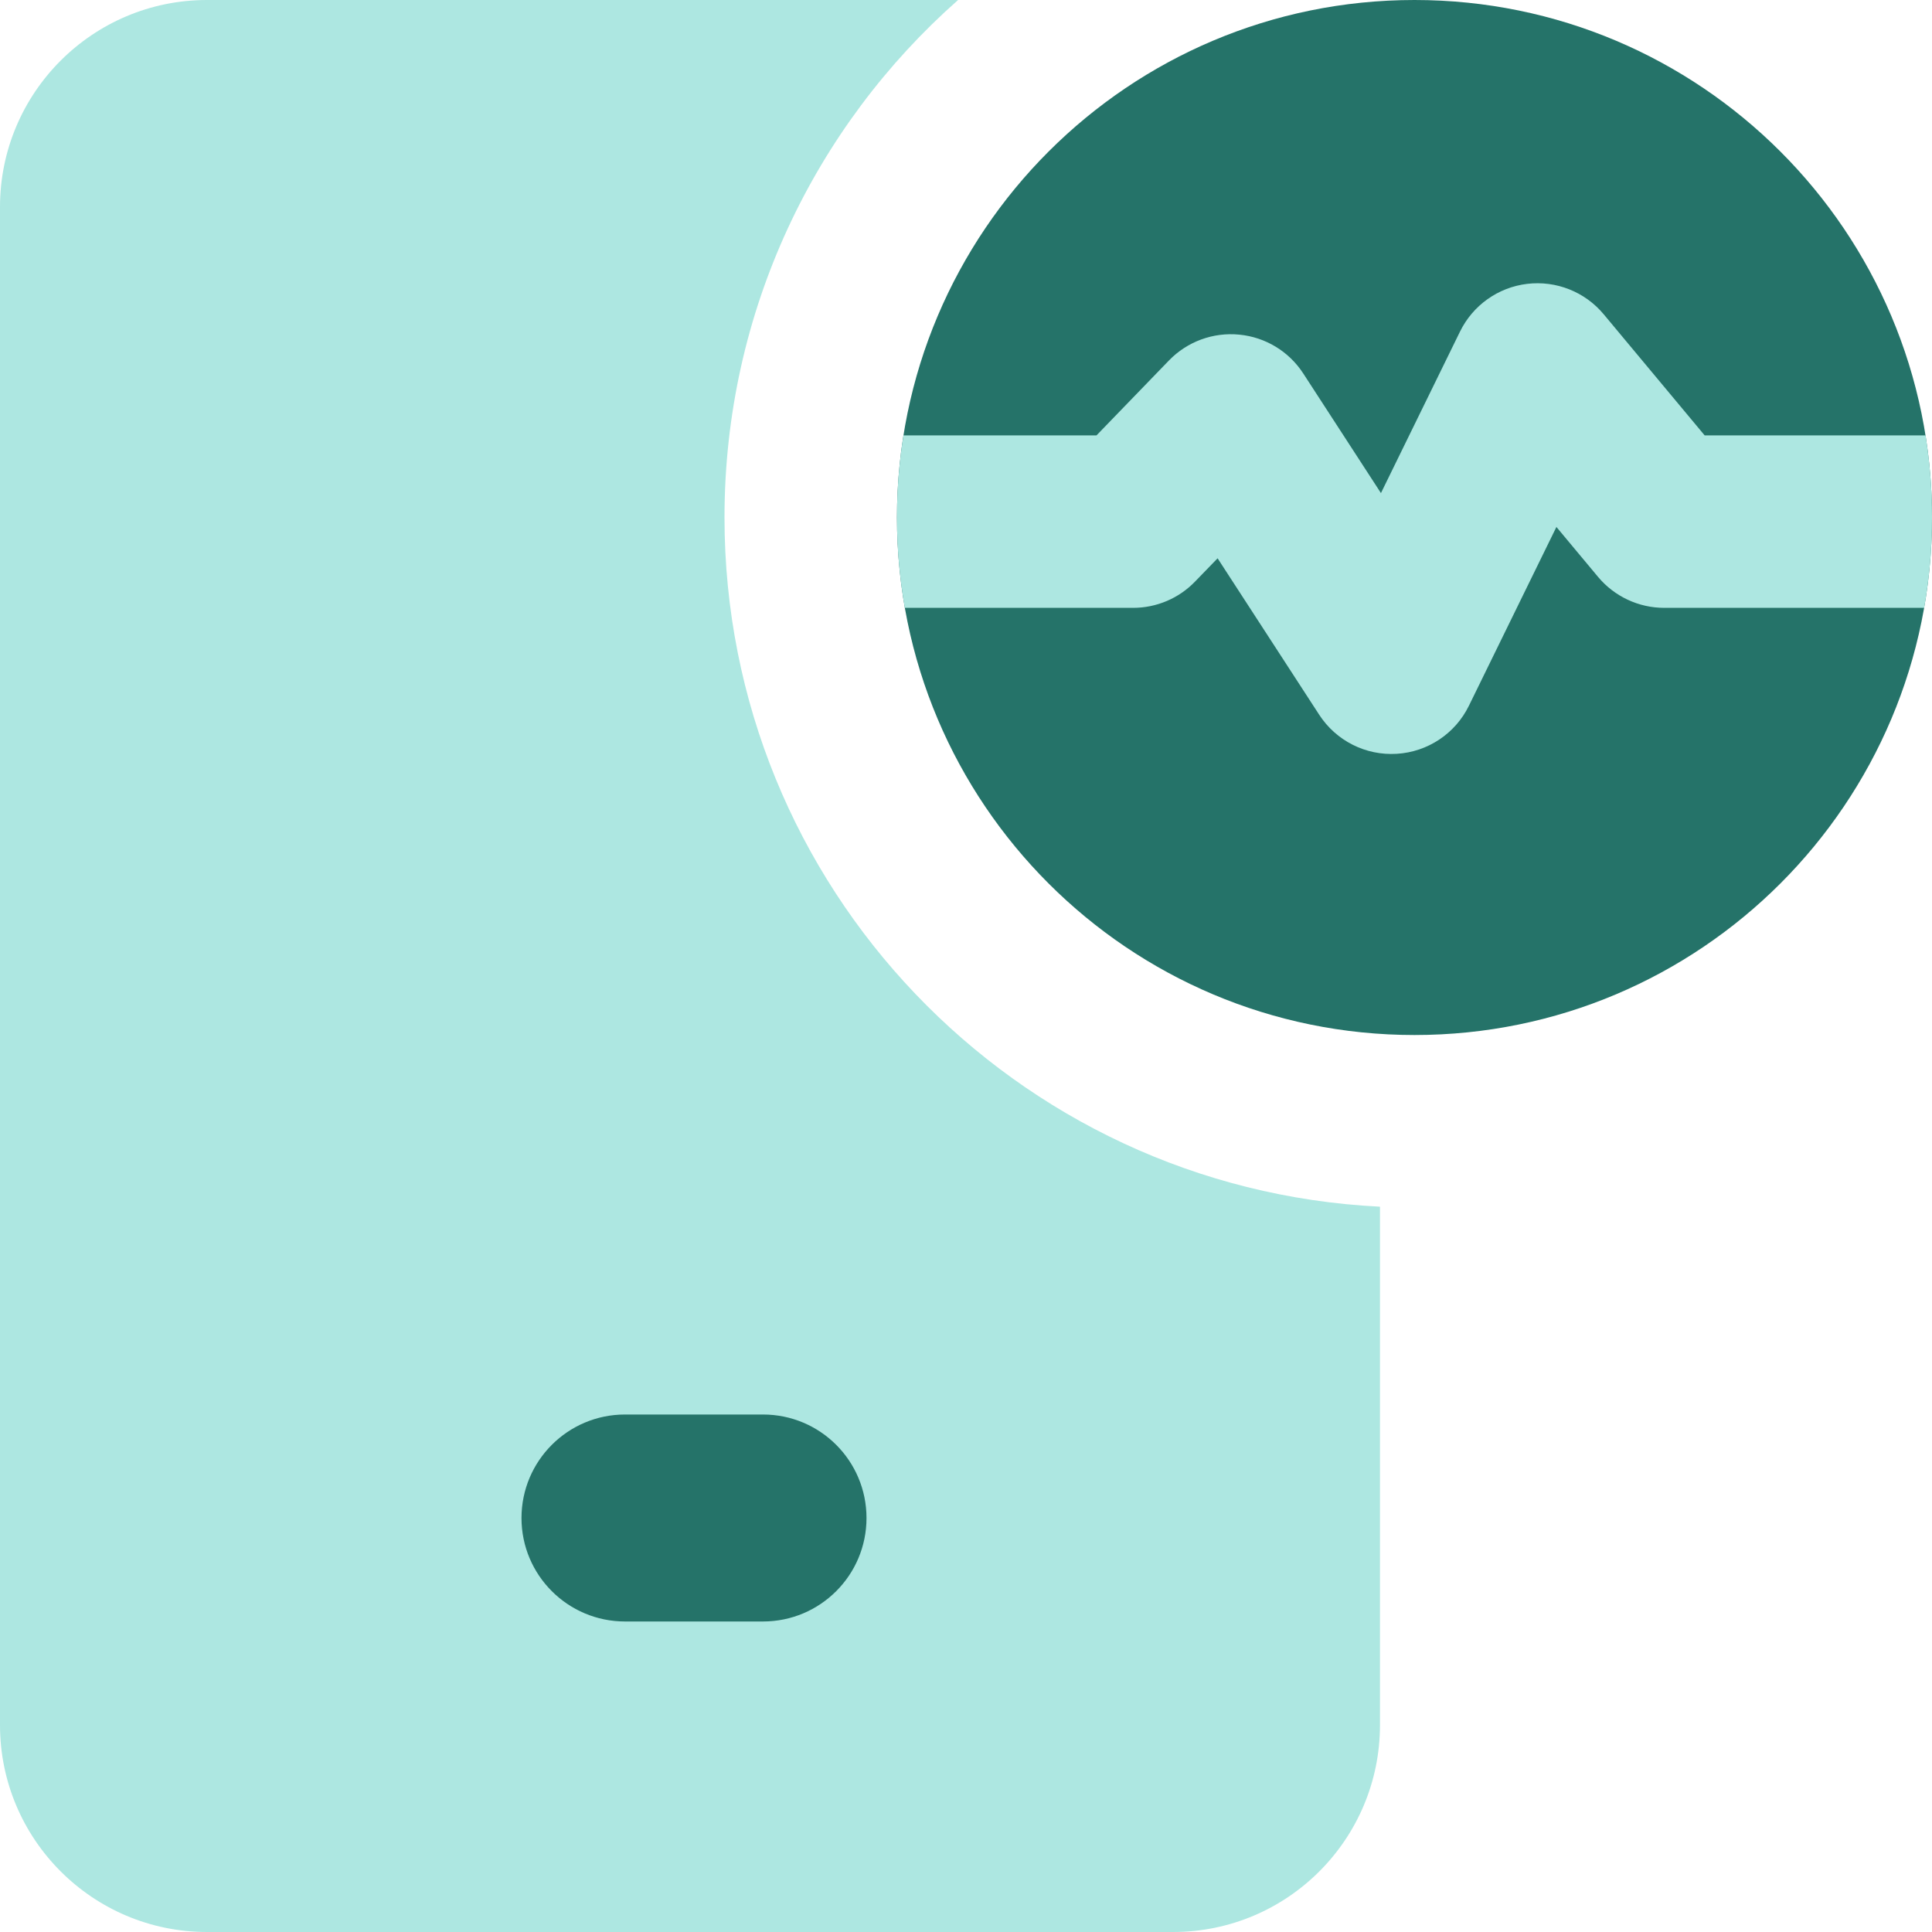
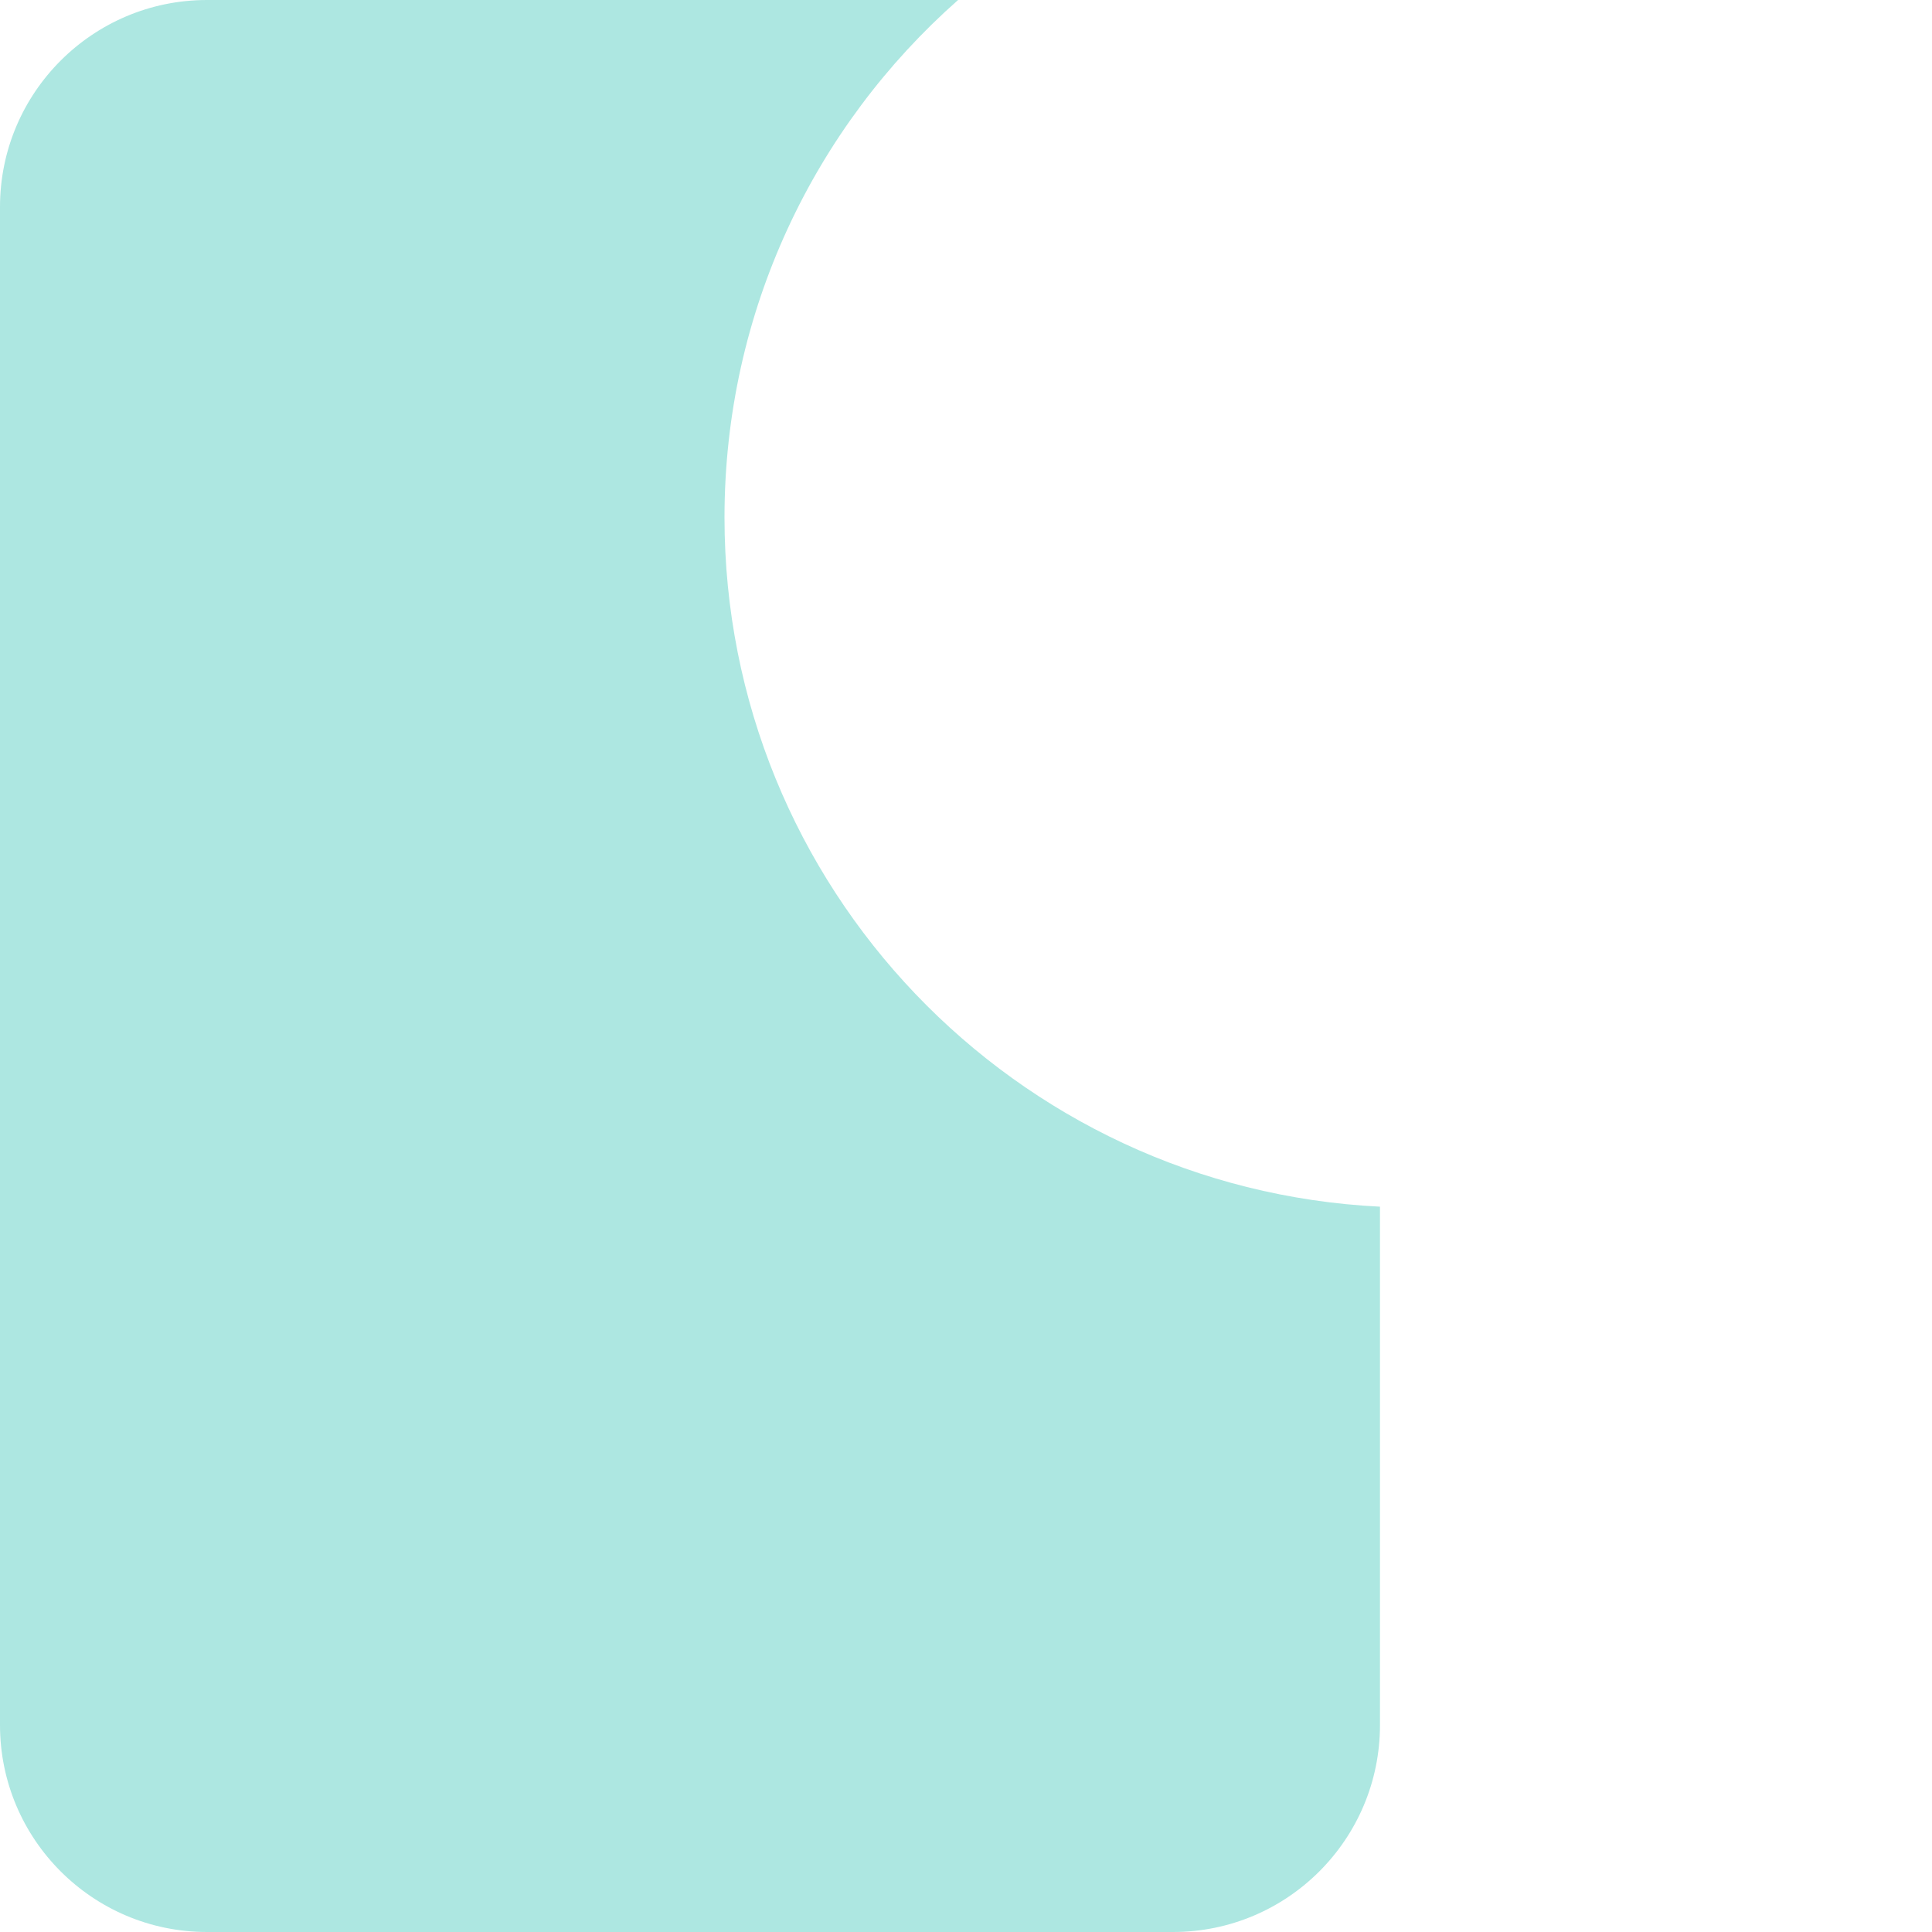
<svg xmlns="http://www.w3.org/2000/svg" width="40" height="40" viewBox="0 0 40 40" fill="none">
  <path fill-rule="evenodd" clip-rule="evenodd" d="M19.836 0C16.87 2.618 15 6.448 15 10.714C15 18.364 21.014 24.61 28.571 24.983V35.714C28.571 38.081 26.653 40 24.286 40H4.286C1.919 40 0 38.081 0 35.714V4.286C0 1.919 1.919 0 4.286 0H19.836Z" fill="#ADE7E1" />
-   <path fill-rule="evenodd" clip-rule="evenodd" d="M10.797 31.429C10.797 30.245 11.757 29.286 12.94 29.286H15.797C16.981 29.286 17.94 30.245 17.94 31.429C17.94 32.612 16.981 33.571 15.797 33.571H12.94C11.757 33.571 10.797 32.612 10.797 31.429Z" fill="#257369" />
-   <path fill-rule="evenodd" clip-rule="evenodd" d="M29.286 0C23.368 0 18.571 4.797 18.571 10.714C18.571 16.632 23.368 21.429 29.286 21.429C35.203 21.429 40 16.632 40 10.714C40 4.797 35.203 0 29.286 0Z" fill="#257369" />
-   <path fill-rule="evenodd" clip-rule="evenodd" d="M39.866 9.014H35.293L33.203 6.507C32.816 6.042 32.219 5.805 31.618 5.877C31.017 5.949 30.494 6.321 30.228 6.865L28.591 10.209L26.983 7.733C26.687 7.276 26.199 6.98 25.657 6.928C25.116 6.875 24.58 7.072 24.202 7.463L22.702 9.014H18.706C18.617 9.568 18.571 10.136 18.571 10.714C18.571 11.352 18.627 11.978 18.734 12.585H23.459C23.943 12.585 24.406 12.389 24.742 12.041L25.209 11.559L27.312 14.797C27.662 15.337 28.275 15.646 28.917 15.607C29.559 15.569 30.131 15.188 30.413 14.61L32.224 10.91L33.085 11.943C33.425 12.35 33.927 12.585 34.457 12.585H39.837C39.944 11.978 40 11.352 40 10.714C40 10.136 39.954 9.568 39.866 9.014Z" fill="#ADE7E1" />
</svg>